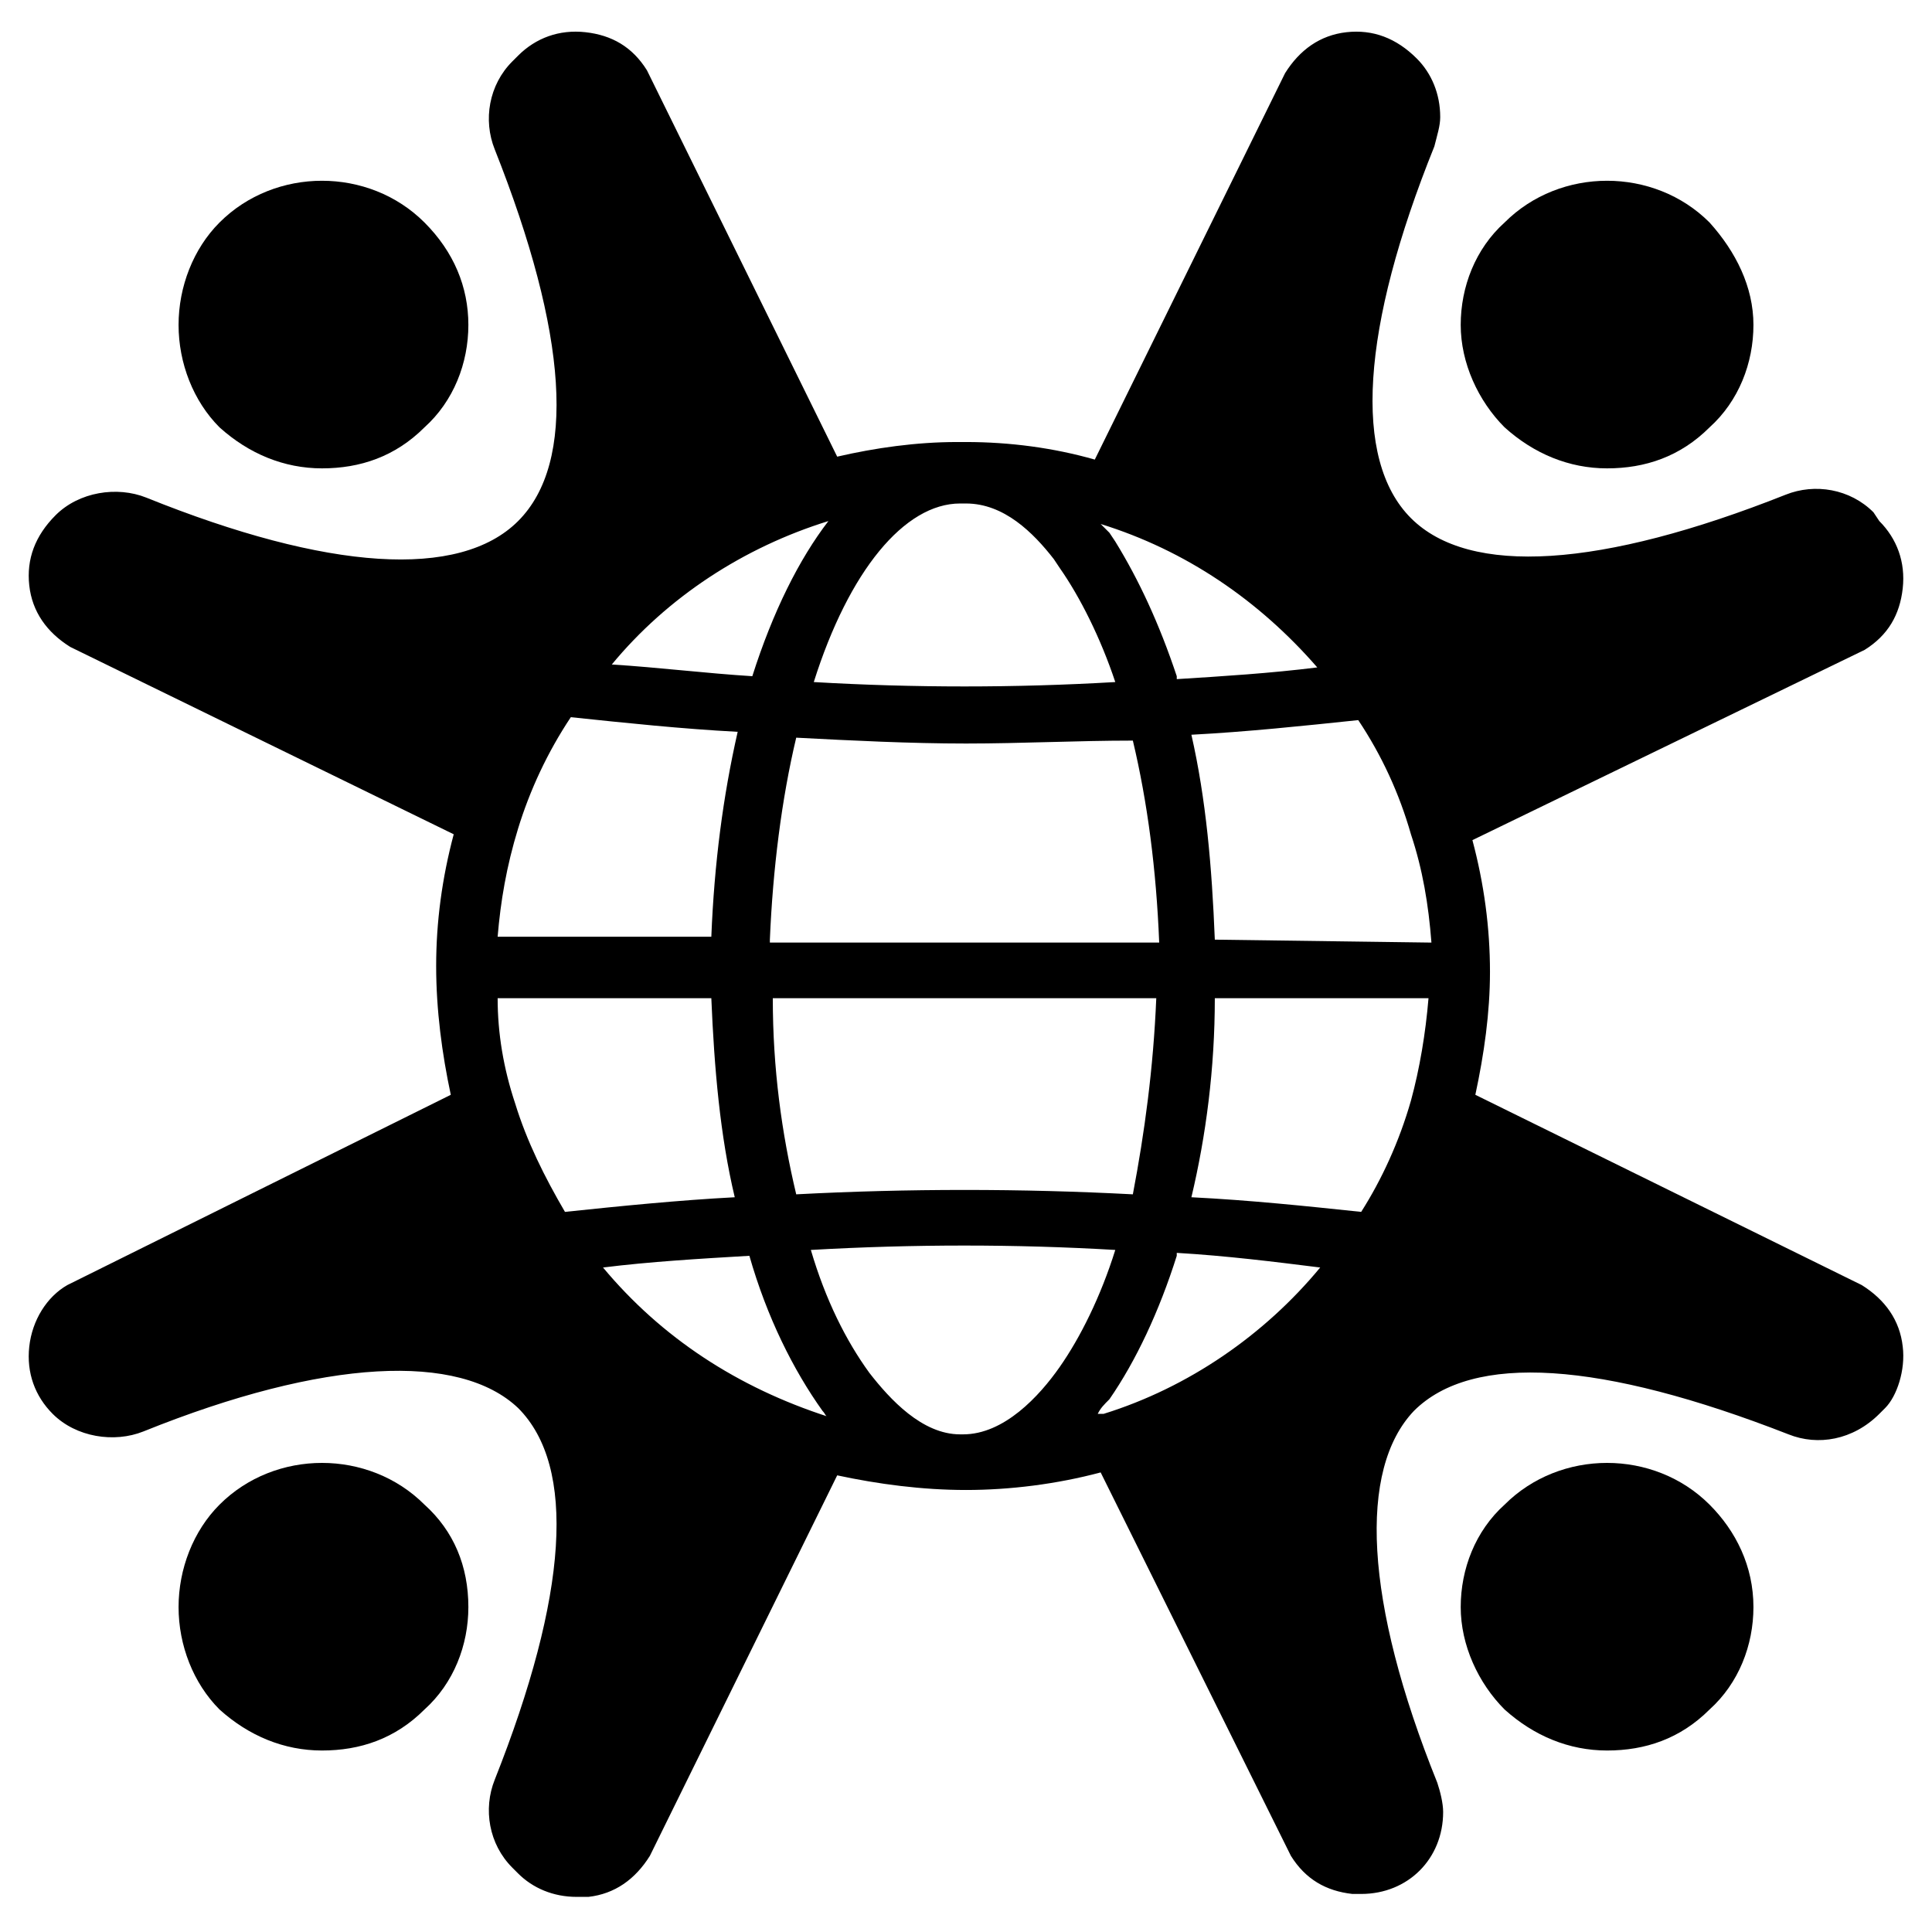
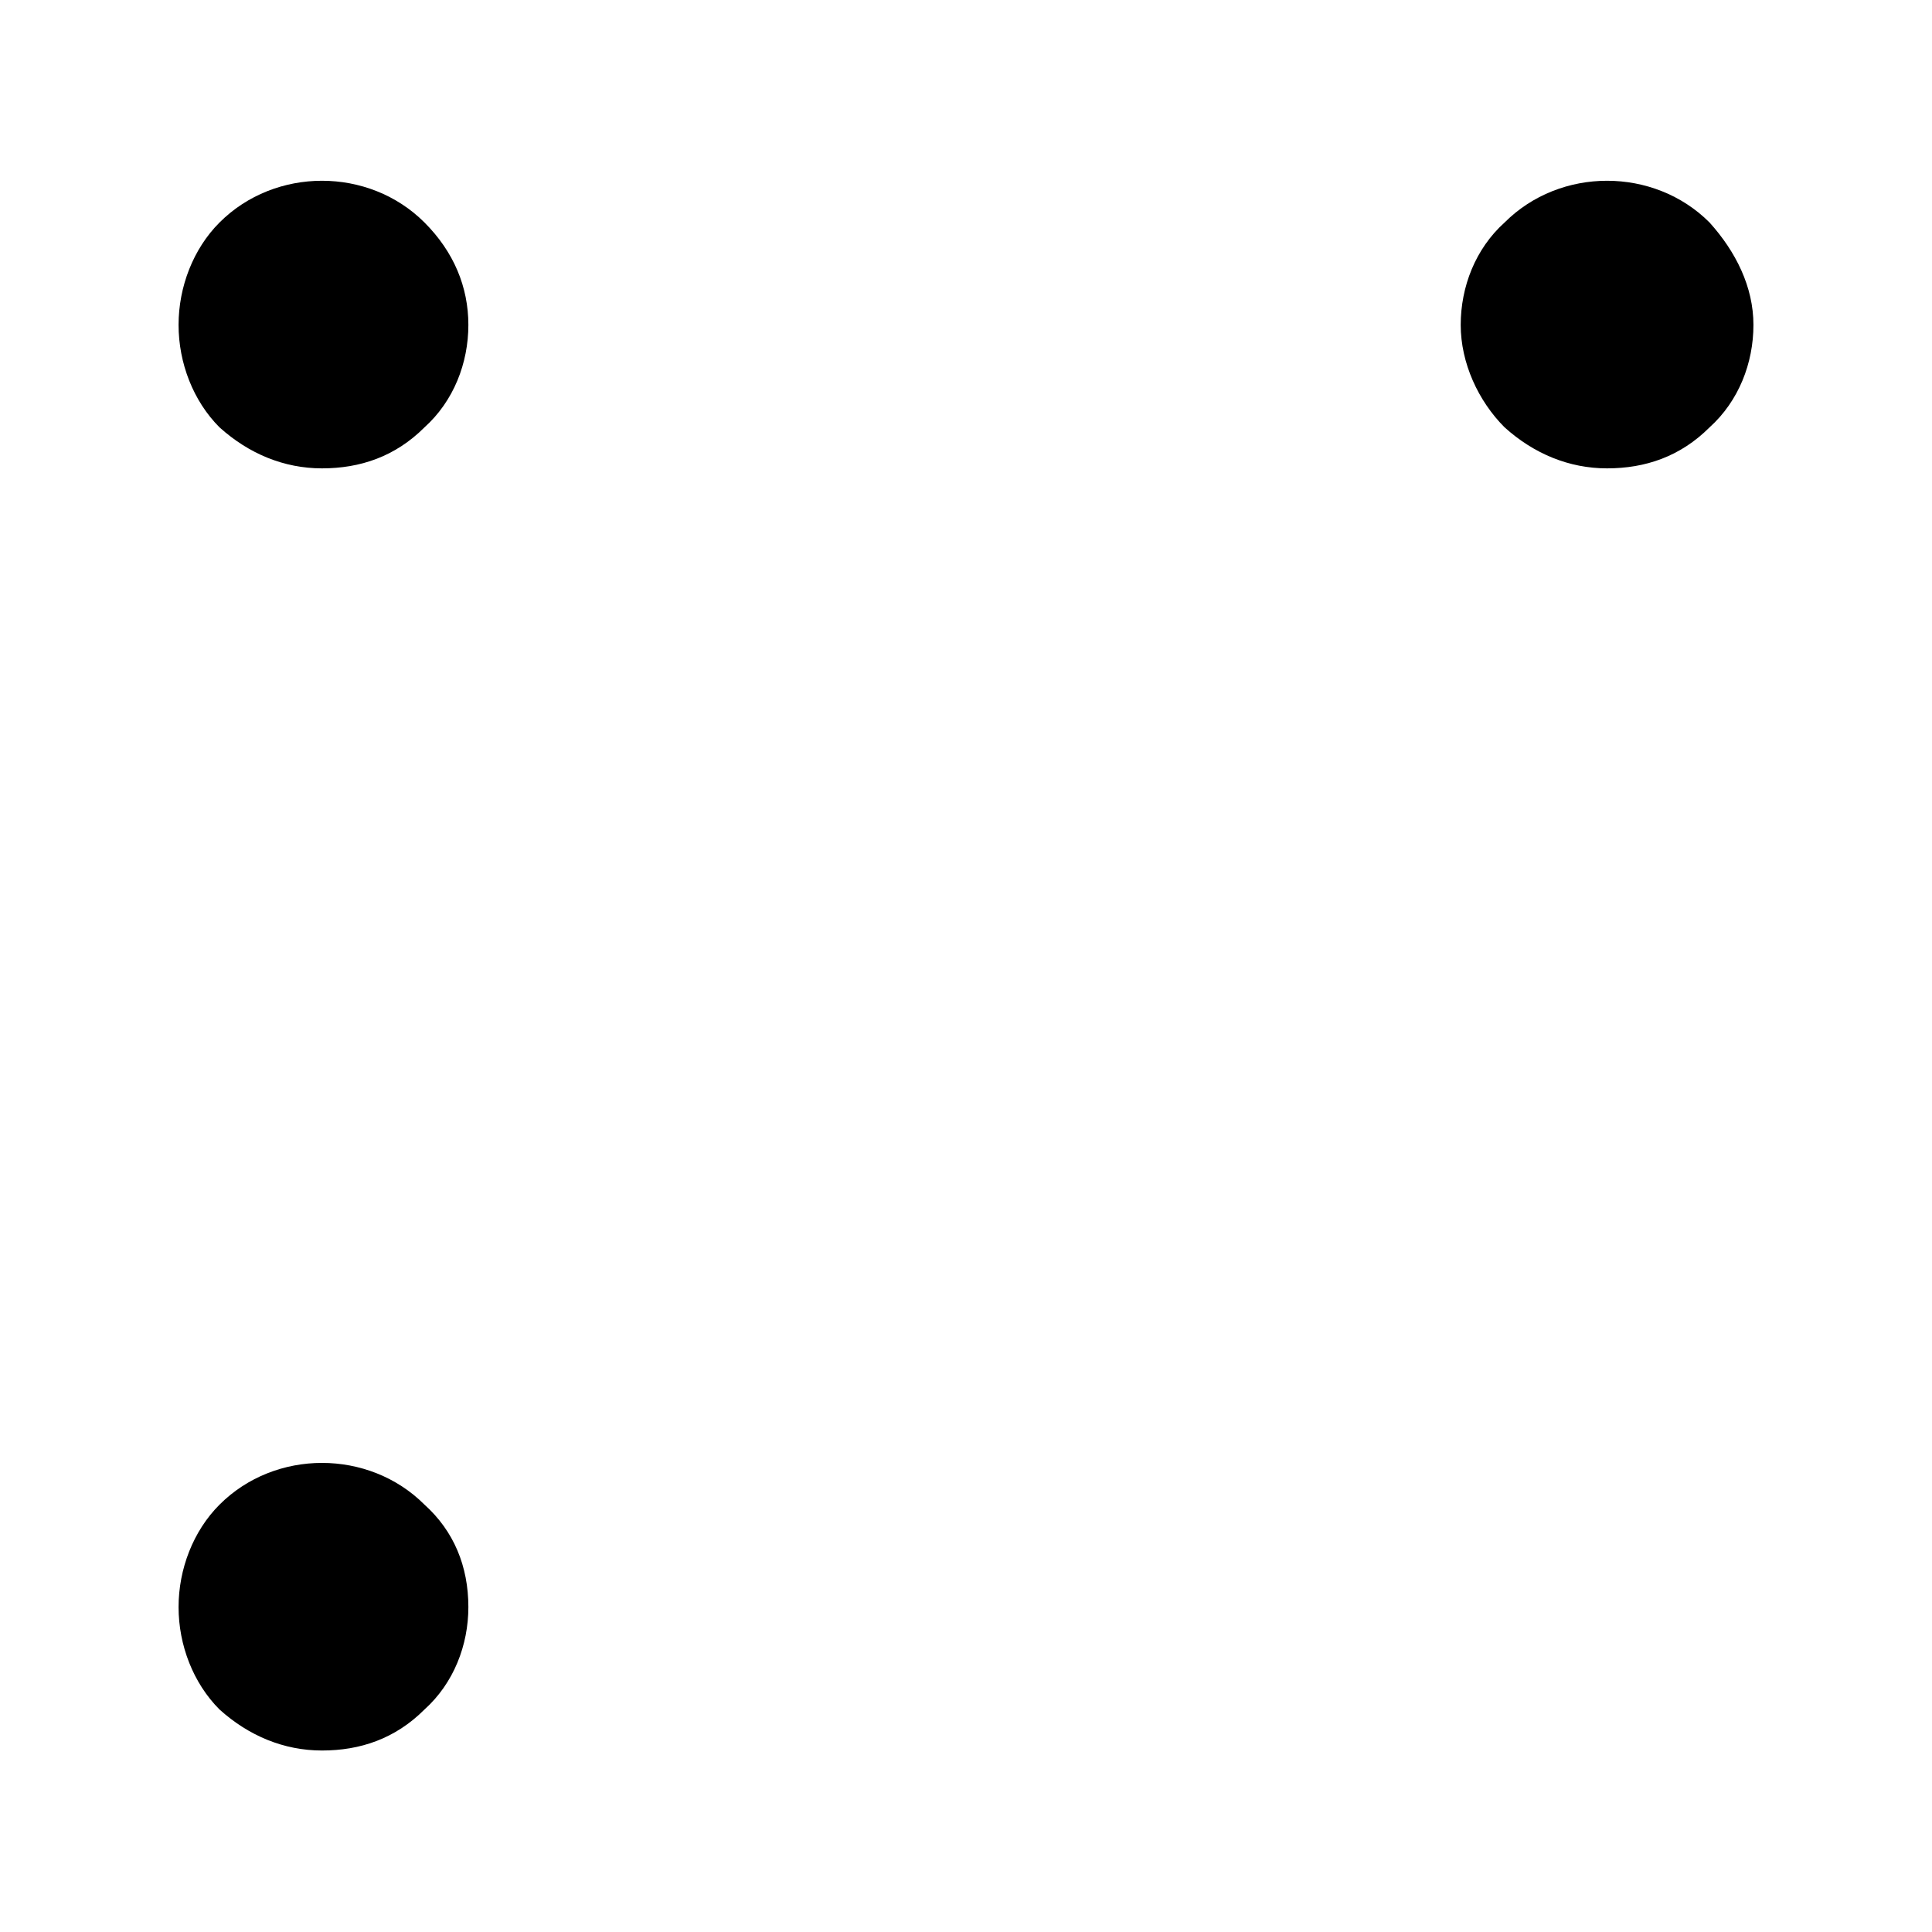
<svg xmlns="http://www.w3.org/2000/svg" id="Layer_1" enable-background="new 0 0 66 66" height="512" viewBox="0 0 66 66" width="512">
  <g>
    <path d="m59.9 11.1c0 1.3-.5 2.6-1.5 3.5-1 1-2.2 1.4-3.5 1.4s-2.5-.5-3.5-1.4c-.9-.9-1.5-2.2-1.5-3.5s.5-2.6 1.5-3.5c1.9-1.9 5.1-1.9 7 0 .9 1 1.5 2.2 1.5 3.5z" />
    <path d="m16 54.9c0 1.3-.5 2.6-1.5 3.5-1 1-2.2 1.4-3.5 1.4s-2.5-.5-3.5-1.4c-.9-.9-1.4-2.2-1.4-3.5s.5-2.6 1.4-3.5c1.9-1.9 5.1-1.9 7 0 1 .9 1.5 2.1 1.5 3.5z" />
    <path d="m16 11.1c0 1.3-.5 2.6-1.5 3.5-1 1-2.2 1.4-3.5 1.4s-2.5-.5-3.5-1.4c-.9-.9-1.4-2.2-1.4-3.5s.5-2.6 1.4-3.5c1.9-1.9 5.1-1.9 7 0 1 1 1.5 2.2 1.5 3.5z" />
-     <path d="m65 46c-.1-.9-.6-1.6-1.4-2.1l-13.2-6.5c.3-1.4.5-2.8.5-4.2 0-1.5-.2-3-.6-4.5l13.4-6.5c.8-.5 1.2-1.2 1.3-2.1s-.2-1.7-.8-2.3l-.2-.3c-.8-.8-2-1-3-.6-6.3 2.5-10.8 2.8-12.8.8s-1.7-6.5.8-12.7c.1-.4.2-.7.2-1 0-.8-.3-1.5-.8-2-.7-.7-1.5-1-2.4-.9s-1.6.6-2.1 1.4l-6.5 13.2c-1.4-.4-2.9-.6-4.4-.6 0 0 0 0-.1 0s-.1 0-.2 0c-1.4 0-2.8.2-4.1.5l-6.5-13.2c-.5-.8-1.2-1.2-2.1-1.3s-1.7.2-2.3.8l-.2.2c-.8.8-1 2-.6 3 2.5 6.3 2.8 10.7.8 12.7s-6.5 1.7-12.7-.8c-1-.4-2.3-.2-3.1.6-.7.7-1 1.5-.9 2.4s.6 1.6 1.4 2.1l13.1 6.4c-.4 1.5-.6 3-.6 4.5s.2 3 .5 4.4l-13.1 6.5c-.7.4-1.2 1.2-1.3 2.1s.2 1.7.8 2.3c.8.8 2.1 1 3.1.6 6.2-2.5 10.8-2.7 12.8-.8 2 2 1.7 6.4-.8 12.7-.4 1-.2 2.2.6 3l.2.2c.5.5 1.2.8 2 .8h.4c.9-.1 1.6-.6 2.1-1.4l6.4-13c1.4.3 2.9.5 4.4.5s3.1-.2 4.6-.6l6.5 13.1c.5.8 1.2 1.2 2.1 1.3h.3c.8 0 1.5-.3 2-.8s.8-1.2.8-2c0-.3-.1-.7-.2-1-2.5-6.2-2.7-10.7-.8-12.7 2-2 6.4-1.7 12.8.8 1 .4 2.2.2 3.1-.7l.2-.2c.4-.4.7-1.3.6-2.1zm-27.4-28.1c2.9.9 5.4 2.6 7.4 4.9-1.6.2-3.2.3-4.8.4v-.1c-.6-1.8-1.3-3.3-2.1-4.6l-.2-.3c-.2-.2-.3-.3-.3-.3 0-.1 0-.1 0 0zm-11.3 14.2c.1-2.4.4-4.8.9-6.9 1.9.1 3.9.2 5.8.2s3.8-.1 5.7-.1c.5 2.1.8 4.4.9 6.9h-13.3zm13.2 2c-.1 2.4-.4 4.6-.8 6.7-3.8-.2-7.7-.2-11.5 0-.5-2.1-.8-4.3-.8-6.7zm-6.7-16.9h.2c1.3 0 2.3 1 3 1.9l.2.3c.7 1 1.4 2.4 1.9 3.9-3.4.2-6.9.2-10.3 0 1.2-3.8 3.1-6.1 5-6.1zm-4.5.6c-1 1.3-1.9 3.1-2.6 5.3-1.6-.1-3.2-.3-4.8-.4 1.9-2.3 4.5-4 7.4-4.9zm-10.6 10.5c.4-1.3 1-2.6 1.8-3.8 1.9.2 3.8.4 5.7.5-.5 2.2-.8 4.5-.9 7h-7.3c.1-1.2.3-2.4.7-3.7zm6.6 5.8c.1 2.4.3 4.7.8 6.8-1.9.1-3.9.3-5.8.5-.7-1.2-1.3-2.4-1.7-3.7-.4-1.2-.6-2.4-.6-3.6zm-3.7 9.2c1.6-.2 3.3-.3 5-.4.6 2.1 1.5 3.9 2.5 5.3.1.1.1.2.2.2-3.1-1-5.7-2.7-7.7-5.1zm15.6 3.4c-.7 1-1.9 2.3-3.3 2.3h-.1c-1.3 0-2.4-1.2-3.1-2.1-.8-1.1-1.5-2.5-2-4.2 3.5-.2 7-.2 10.4 0-.5 1.6-1.2 3-1.9 4zm1.5 1.6c-.1 0-.1 0-.2 0 .1-.2.2-.3.4-.5.9-1.3 1.7-3 2.3-4.9v-.1c1.7.1 3.3.3 4.9.5-1.9 2.3-4.5 4.1-7.4 5zm10.5-10.7c-.4 1.4-1 2.7-1.7 3.8-1.9-.2-3.8-.4-5.8-.5.5-2.1.8-4.4.8-6.8h7.3c-.1 1.2-.3 2.4-.6 3.5zm-6.7-5.5c-.1-2.5-.3-4.8-.8-7 1.9-.1 3.8-.3 5.7-.5.8 1.2 1.4 2.5 1.8 3.9.4 1.2.6 2.4.7 3.7z" />
-     <path d="m59.9 54.9c0 1.3-.5 2.6-1.5 3.5-1 1-2.2 1.4-3.5 1.4s-2.5-.5-3.5-1.4c-.9-.9-1.5-2.2-1.5-3.5s.5-2.6 1.5-3.5c1.9-1.9 5.1-1.9 7 0 .9.9 1.5 2.1 1.5 3.5z" />
  </g>
</svg>